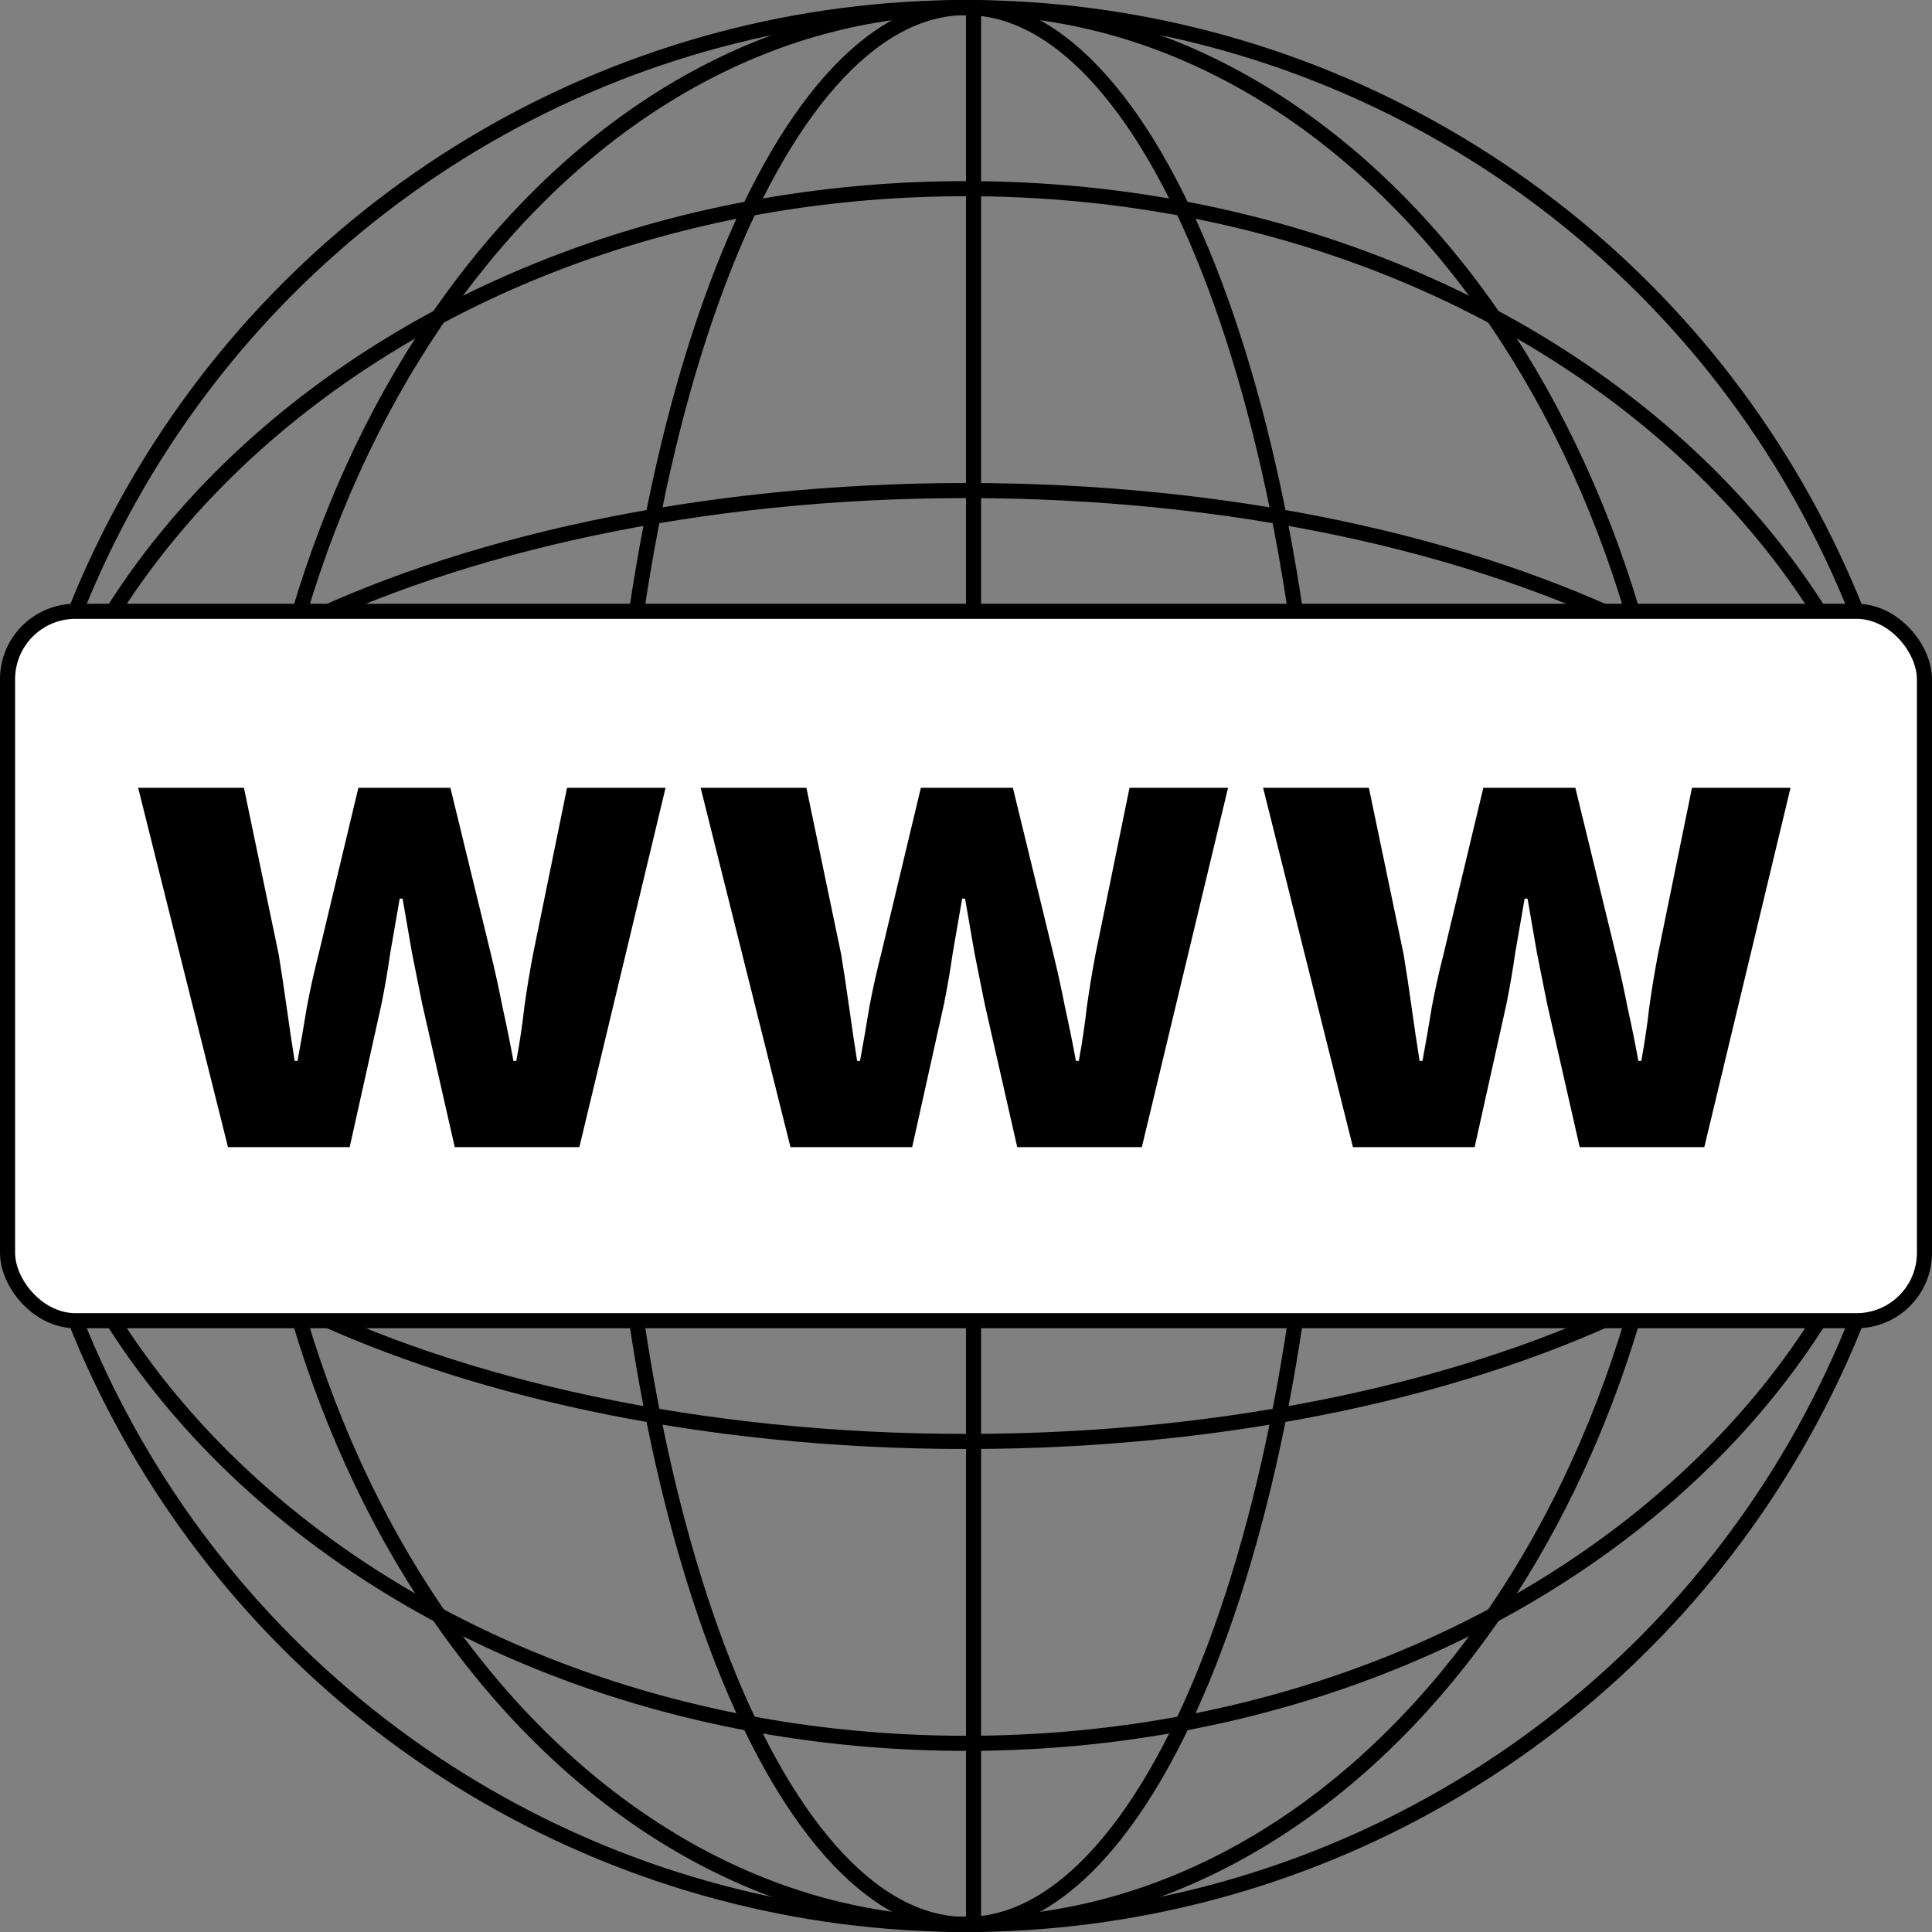
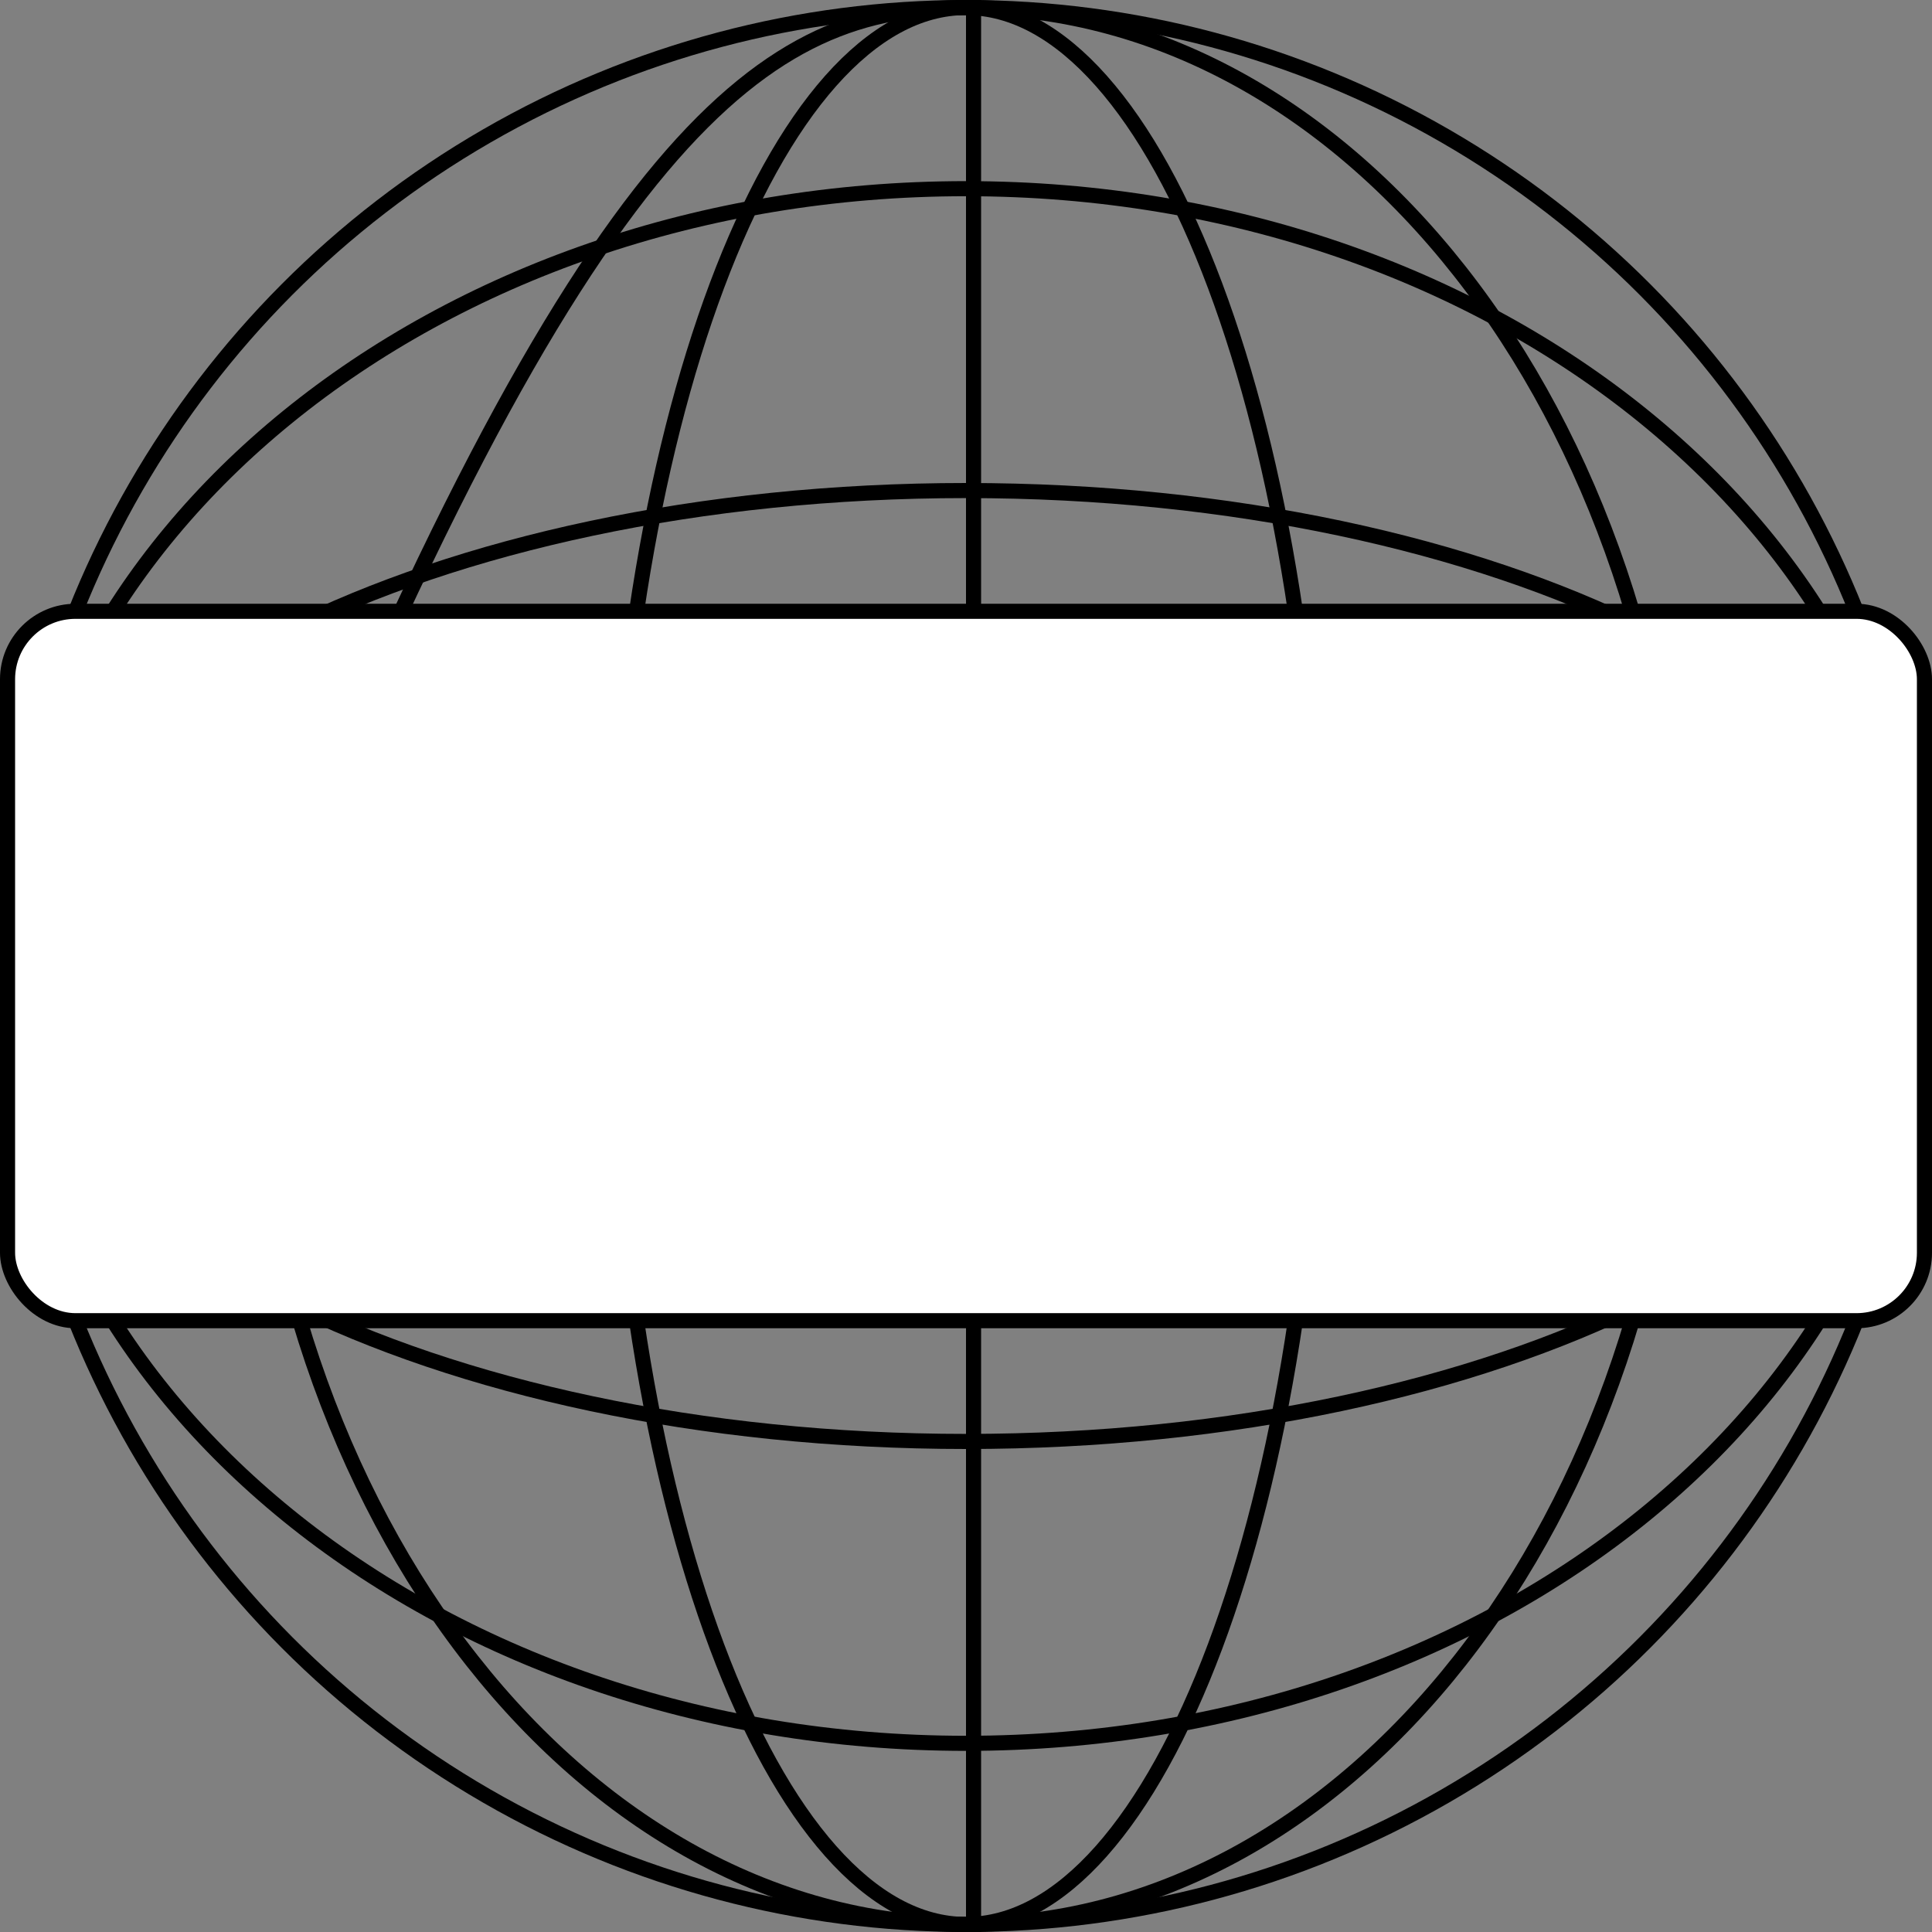
<svg xmlns="http://www.w3.org/2000/svg" width="128" height="128" viewBox="0 0 128 128" fill="none">
  <rect x="0" y="0" width="128" height="128" fill="#808080" stroke="none" />
  <circle cx="64" cy="64" r="63.5" stroke="currentColor" />
-   <path d="M111.5 64C111.5 81.575 106.156 97.468 97.541 108.955C88.926 120.442 77.062 127.5 64 127.5C50.938 127.5 39.074 120.442 30.459 108.955C21.843 97.468 16.5 81.575 16.5 64C16.5 46.425 21.843 30.532 30.459 19.045C39.074 7.558 50.938 0.5 64 0.5C77.062 0.5 88.926 7.558 97.541 19.045C106.156 30.532 111.5 46.425 111.5 64Z" stroke="currentColor" />
+   <path d="M111.5 64C111.5 81.575 106.156 97.468 97.541 108.955C88.926 120.442 77.062 127.5 64 127.5C50.938 127.5 39.074 120.442 30.459 108.955C21.843 97.468 16.5 81.575 16.5 64C39.074 7.558 50.938 0.5 64 0.5C77.062 0.5 88.926 7.558 97.541 19.045C106.156 30.532 111.5 46.425 111.5 64Z" stroke="currentColor" />
  <path d="M87.5 64C87.5 81.629 84.82 97.567 80.502 109.079C78.343 114.837 75.784 119.462 72.968 122.639C70.151 125.816 67.119 127.5 64 127.5C60.881 127.5 57.849 125.816 55.032 122.639C52.216 119.462 49.657 114.837 47.498 109.079C43.18 97.567 40.5 81.629 40.5 64C40.5 46.371 43.18 30.433 47.498 18.921C49.657 13.163 52.216 8.538 55.032 5.361C57.849 2.184 60.881 0.5 64 0.5C67.119 0.5 70.151 2.184 72.968 5.361C75.784 8.538 78.343 13.163 80.502 18.921C84.82 30.433 87.5 46.371 87.5 64Z" stroke="currentColor" />
  <path d="M127.5 64C127.5 92.351 99.172 115.5 64 115.5C28.828 115.5 0.5 92.351 0.5 64C0.5 35.649 28.828 12.5 64 12.5C99.172 12.5 127.5 35.649 127.5 64Z" stroke="currentColor" />
  <path d="M127.5 64C127.5 72.545 120.56 80.416 109.031 86.18C97.533 91.93 81.612 95.5 64 95.5C46.388 95.5 30.467 91.93 18.969 86.18C7.44 80.416 0.5 72.545 0.5 64C0.5 55.455 7.44 47.584 18.969 41.82C30.467 36.071 46.388 32.5 64 32.5C81.612 32.5 97.533 36.071 109.031 41.82C120.56 47.584 127.5 55.455 127.5 64Z" stroke="currentColor" />
  <line y1="63.5" x2="128" y2="63.5" stroke="currentColor" />
  <line x1="64.5" x2="64.5" y2="128" stroke="currentColor" />
  <rect x="0.5" y="40.5" width="127" height="47" rx="4.5" fill="white" stroke="currentColor" />
-   <path d="M15.104 76L9.152 52.192H16.16L18.464 63.232C18.656 64.416 18.832 65.584 18.992 66.736C19.152 67.888 19.328 69.072 19.52 70.288H19.712C19.936 69.072 20.144 67.872 20.336 66.688C20.56 65.504 20.816 64.352 21.104 63.232L23.744 52.192H29.84L32.528 63.232C32.816 64.416 33.072 65.584 33.296 66.736C33.552 67.888 33.792 69.072 34.016 70.288H34.208C34.432 69.072 34.608 67.888 34.736 66.736C34.896 65.584 35.088 64.416 35.312 63.232L37.568 52.192H44.096L38.384 76H30.128L27.968 66.496C27.744 65.376 27.52 64.256 27.296 63.136C27.104 62.016 26.896 60.816 26.672 59.536H26.48C26.256 60.816 26.048 62.016 25.856 63.136C25.696 64.256 25.504 65.376 25.28 66.496L23.168 76H15.104ZM52.37 76L46.418 52.192H53.426L55.73 63.232C55.922 64.416 56.098 65.584 56.258 66.736C56.418 67.888 56.594 69.072 56.786 70.288H56.978C57.202 69.072 57.41 67.872 57.602 66.688C57.826 65.504 58.082 64.352 58.37 63.232L61.01 52.192H67.106L69.794 63.232C70.082 64.416 70.338 65.584 70.562 66.736C70.818 67.888 71.058 69.072 71.282 70.288H71.474C71.698 69.072 71.874 67.888 72.002 66.736C72.162 65.584 72.354 64.416 72.578 63.232L74.834 52.192H81.362L75.65 76H67.394L65.234 66.496C65.01 65.376 64.786 64.256 64.562 63.136C64.37 62.016 64.162 60.816 63.938 59.536H63.746C63.522 60.816 63.314 62.016 63.122 63.136C62.962 64.256 62.77 65.376 62.546 66.496L60.434 76H52.37ZM89.635 76L83.683 52.192H90.691L92.995 63.232C93.187 64.416 93.363 65.584 93.523 66.736C93.683 67.888 93.859 69.072 94.051 70.288H94.243C94.467 69.072 94.675 67.872 94.867 66.688C95.091 65.504 95.347 64.352 95.635 63.232L98.275 52.192H104.371L107.059 63.232C107.347 64.416 107.603 65.584 107.827 66.736C108.083 67.888 108.323 69.072 108.547 70.288H108.739C108.963 69.072 109.139 67.888 109.267 66.736C109.427 65.584 109.619 64.416 109.843 63.232L112.099 52.192H118.627L112.915 76H104.659L102.499 66.496C102.275 65.376 102.051 64.256 101.827 63.136C101.635 62.016 101.427 60.816 101.203 59.536H101.011C100.787 60.816 100.579 62.016 100.387 63.136C100.227 64.256 100.035 65.376 99.811 66.496L97.699 76H89.635Z" fill="currentColor" />
</svg>